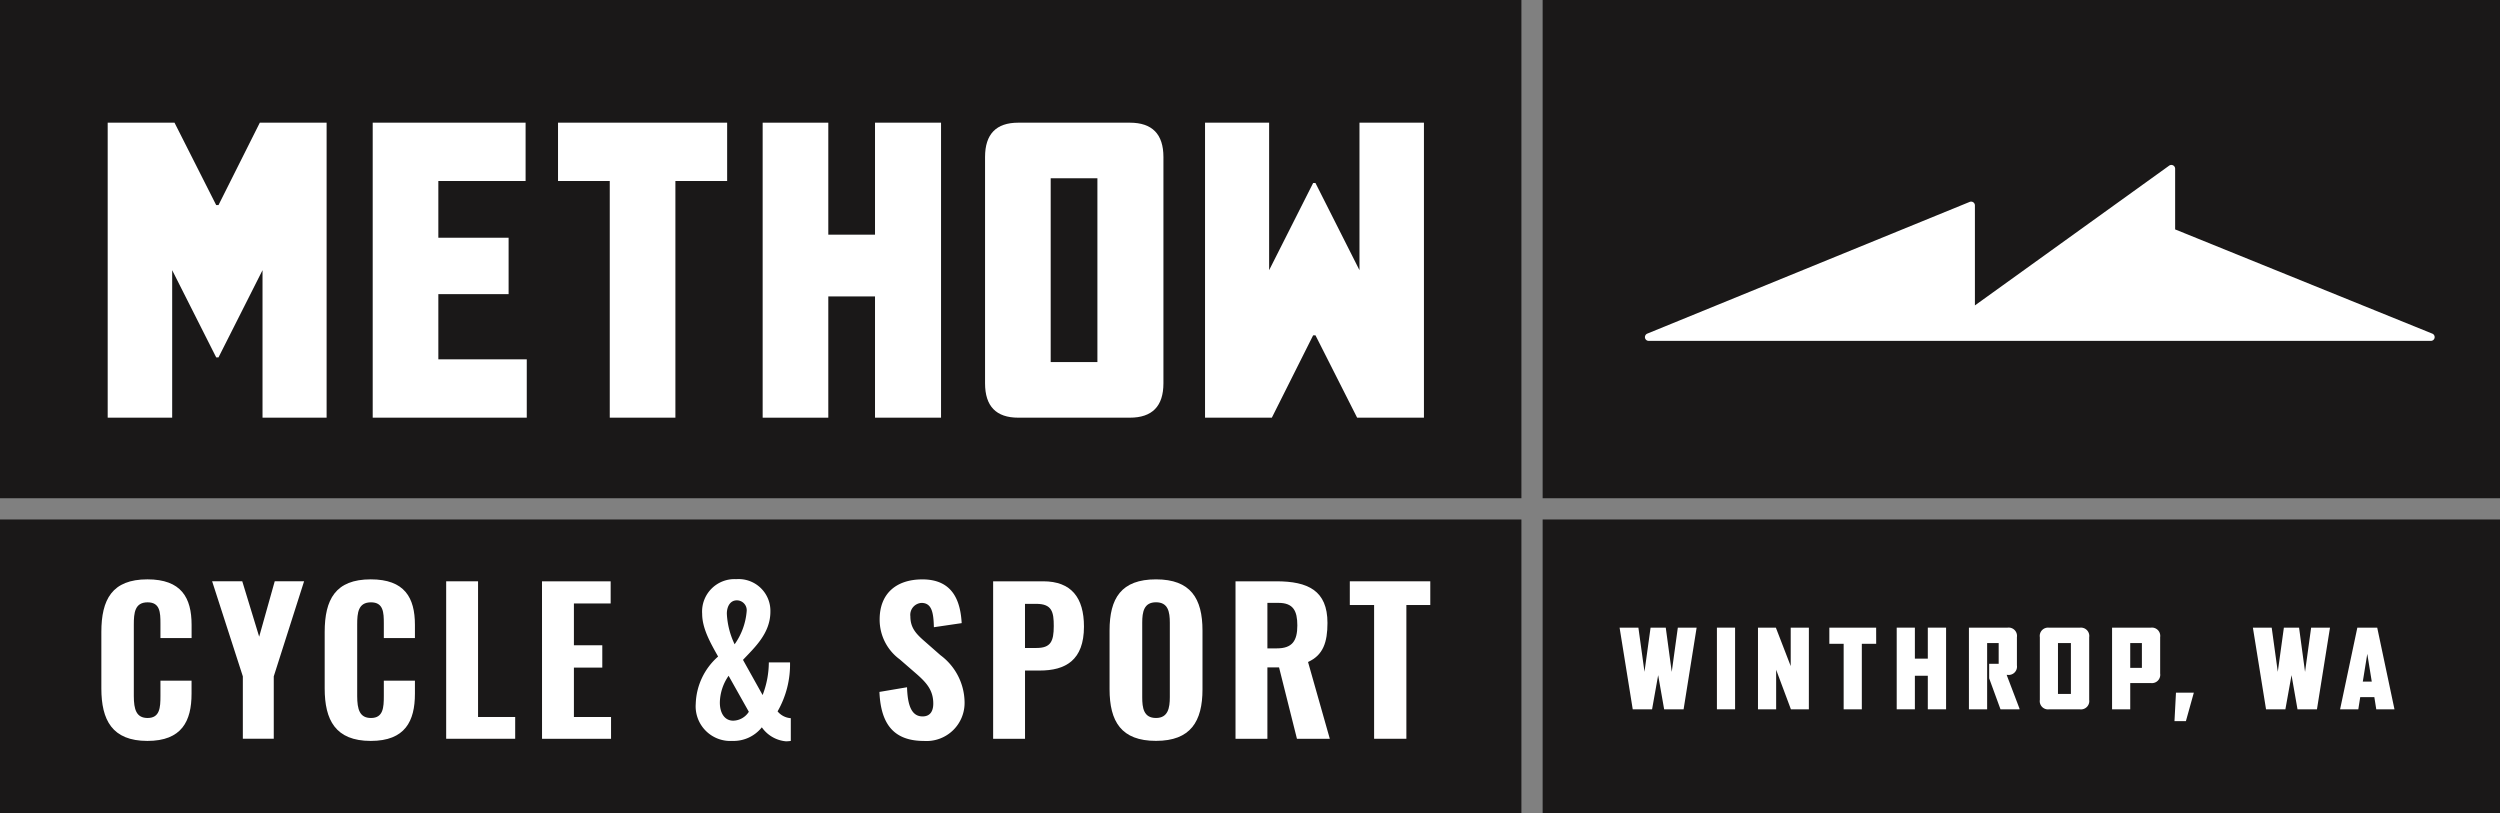
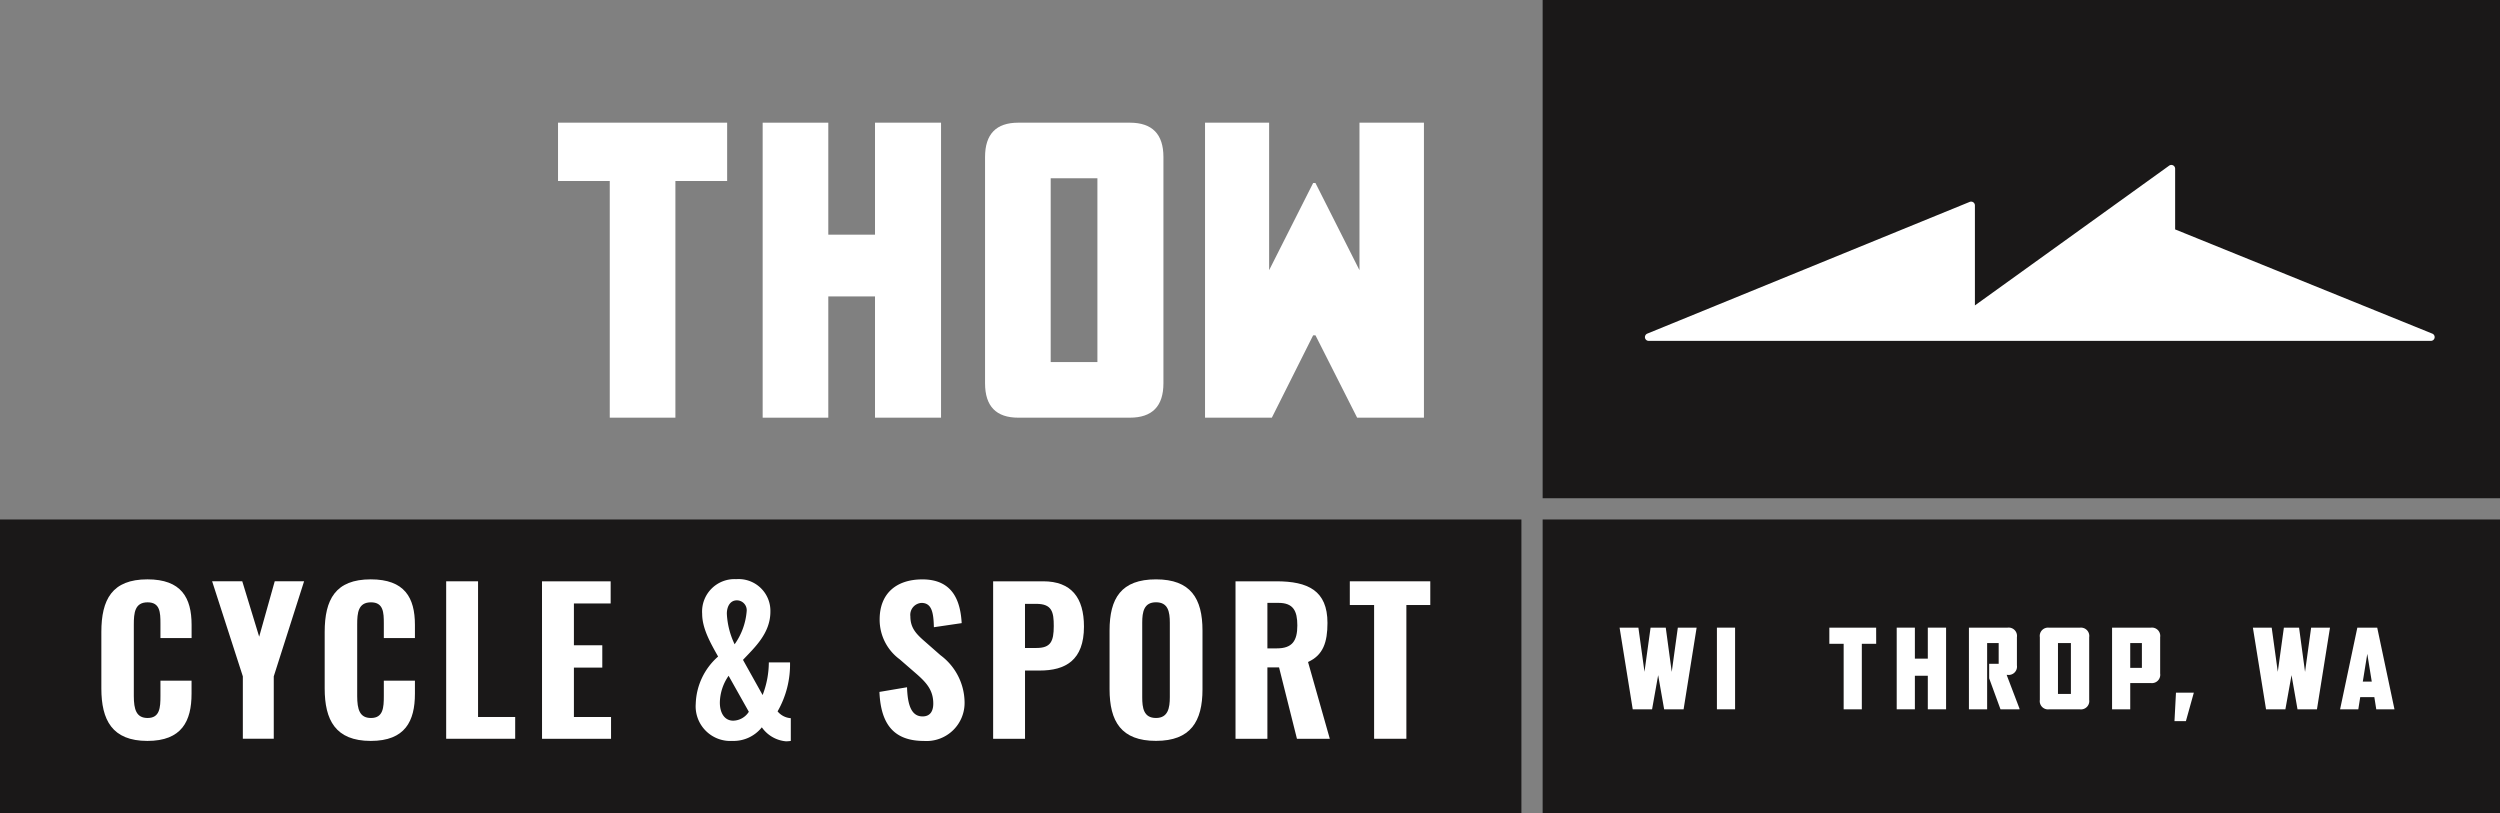
<svg xmlns="http://www.w3.org/2000/svg" width="300" height="97.587" viewBox="0 0 300 97.587">
  <rect x="0" y="0" width="300" height="97.587" fill="#808080" stroke="none" />
  <defs>
    <style>
      .cls-1 {
        fill: #1a1818;
      }

      .cls-2 {
        fill: #fff;
      }
    </style>
  </defs>
  <g id="Group_5" data-name="Group 5" transform="translate(-70.647 -85.848)">
    <g id="Group_1" data-name="Group 1" transform="translate(70.647 85.848)">
      <rect id="Rectangle_1" data-name="Rectangle 1" class="cls-1" width="114.883" height="59.789" transform="translate(185.117)" />
-       <rect id="Rectangle_2" data-name="Rectangle 2" class="cls-1" width="182.569" height="59.789" />
      <rect id="Rectangle_3" data-name="Rectangle 3" class="cls-1" width="182.569" height="35.25" transform="translate(0 62.337)" />
      <rect id="Rectangle_4" data-name="Rectangle 4" class="cls-1" width="114.883" height="35.25" transform="translate(185.117 62.337)" />
    </g>
    <g id="Group_2" data-name="Group 2" transform="translate(83.57 100.57)">
-       <path id="Path_1" data-name="Path 1" class="cls-2" d="M104.233,118.849h-.278l-5-9.887H90.936v35.4h7.738v-17.7l5.282,10.463h.278l5.282-10.463v17.7h7.691v-35.4h-8.016Z" transform="translate(-90.936 -108.962)" />
-       <path id="Path_2" data-name="Path 2" class="cls-2" d="M148.741,129.533h8.432v-6.764h-8.432v-6.811h10.471v-7H140.865v35.4h18.487v-7h-10.61Z" transform="translate(-109.063 -108.962)" />
      <path id="Path_3" data-name="Path 3" class="cls-2" d="M175.78,115.958h6.208v28.4h7.877v-28.4h6.209v-7H175.78Z" transform="translate(-121.74 -108.962)" />
      <path id="Path_4" data-name="Path 4" class="cls-2" d="M227.817,122.4h-5.606V108.962h-7.877v35.4h7.877V129.811h5.606V144.36h7.923v-35.4h-7.923Z" transform="translate(-135.738 -108.962)" />
      <path id="Path_5" data-name="Path 5" class="cls-2" d="M273.608,108.962h-13.39q-3.985,0-3.985,4.124v27.151q0,4.124,3.985,4.124h13.39q4.031,0,4.031-4.124V113.086Q277.639,108.962,273.608,108.962Zm-3.892,28.726H264.11V115.633h5.606Z" transform="translate(-150.95 -108.962)" />
      <path id="Path_6" data-name="Path 6" class="cls-2" d="M316.21,108.962v17.7L310.928,116.2h-.278l-5.282,10.463v-17.7h-7.691v35.4h8.016l4.958-9.887h.278l5,9.887h8.016v-35.4Z" transform="translate(-165.996 -108.962)" />
    </g>
    <g id="Group_3" data-name="Group 3" transform="translate(82.809 155.347)">
      <path id="Path_7" data-name="Path 7" class="cls-2" d="M89.742,208.087v-6.766c0-3.9,1.283-6.322,5.529-6.322,4.059,0,5.3,2.193,5.3,5.459v1.587H96.834V200.3c0-1.33-.046-2.543-1.539-2.543-1.539,0-1.657,1.259-1.657,2.659V209c0,1.61.3,2.636,1.657,2.636,1.469,0,1.539-1.26,1.539-2.636v-1.843h3.732v1.563c0,3.289-1.166,5.668-5.3,5.668C91.025,214.385,89.742,211.866,89.742,208.087Z" transform="translate(-89.742 -194.976)" />
      <path id="Path_8" data-name="Path 8" class="cls-2" d="M114.3,206.773l-3.685-11.408h3.616l2.029,6.648,1.866-6.648h3.523l-3.639,11.408v7.488H114.3Z" transform="translate(-97.321 -195.109)" />
      <path id="Path_9" data-name="Path 9" class="cls-2" d="M131.819,208.087v-6.766c0-3.9,1.283-6.322,5.529-6.322,4.059,0,5.3,2.193,5.3,5.459v1.587h-3.732V200.3c0-1.33-.047-2.543-1.54-2.543-1.539,0-1.656,1.259-1.656,2.659V209c0,1.61.3,2.636,1.656,2.636,1.47,0,1.54-1.26,1.54-2.636v-1.843h3.732v1.563c0,3.289-1.167,5.668-5.3,5.668C133.1,214.385,131.819,211.866,131.819,208.087Z" transform="translate(-105.019 -194.976)" />
      <path id="Path_10" data-name="Path 10" class="cls-2" d="M154.707,195.366h3.825v16.283h4.456v2.613h-8.281Z" transform="translate(-113.328 -195.109)" />
      <path id="Path_11" data-name="Path 11" class="cls-2" d="M172.761,195.366H181v2.659h-4.41v5.016h3.406v2.683h-3.406v5.925h4.456v2.613h-8.281Z" transform="translate(-119.883 -195.109)" />
      <path id="Path_12" data-name="Path 12" class="cls-2" d="M201.727,209.917a7.857,7.857,0,0,1,2.683-5.669c-.933-1.656-1.913-3.383-1.913-5.132a3.892,3.892,0,0,1,4.106-4.153,3.811,3.811,0,0,1,4.082,3.9c0,2.613-1.913,4.315-3.288,5.785l2.355,4.222a11.033,11.033,0,0,0,.746-3.919h2.543a11.3,11.3,0,0,1-1.493,5.878,2.245,2.245,0,0,0,1.586.817v2.729a4.083,4.083,0,0,1-.583.047,3.961,3.961,0,0,1-2.892-1.68,4.339,4.339,0,0,1-3.546,1.632A4.157,4.157,0,0,1,201.727,209.917Zm6.369.956-2.426-4.315a5.8,5.8,0,0,0-1.05,3.218c0,1.213.537,2.169,1.61,2.169A2.278,2.278,0,0,0,208.1,210.873Zm-.257-12.061a1.185,1.185,0,0,0-1.189-1.306c-.746,0-1.19.677-1.19,1.61a9.535,9.535,0,0,0,.933,3.662A7.944,7.944,0,0,0,207.839,198.812Z" transform="translate(-130.4 -194.963)" />
      <path id="Path_13" data-name="Path 13" class="cls-2" d="M236.334,208.507l3.312-.56c.07,2.357.63,3.5,1.866,3.5.98,0,1.283-.724,1.283-1.54,0-1.61-.816-2.519-2.076-3.615l-1.959-1.7a5.891,5.891,0,0,1-2.4-4.782c0-3.1,1.983-4.806,5.132-4.806,3.8,0,4.573,2.823,4.713,5.249l-3.336.49c-.047-1.727-.234-2.916-1.493-2.916a1.433,1.433,0,0,0-1.33,1.61c0,1.353.653,2.076,1.7,2.986l1.913,1.68a7.128,7.128,0,0,1,2.892,5.6,4.57,4.57,0,0,1-4.876,4.688C238.177,214.385,236.5,212.519,236.334,208.507Z" transform="translate(-142.964 -194.976)" />
      <path id="Path_14" data-name="Path 14" class="cls-2" d="M257.756,195.366h6c3.383,0,4.9,1.96,4.9,5.436,0,4.059-2.239,5.272-5.3,5.272h-1.773v8.188h-3.826Zm5.2,8c1.7,0,2.076-.77,2.076-2.636,0-1.68-.21-2.659-2.1-2.659h-1.353v5.3Z" transform="translate(-150.742 -195.109)" />
      <path id="Path_15" data-name="Path 15" class="cls-2" d="M279.692,208.18v-7.045c0-3.872,1.4-6.135,5.575-6.135,4.153,0,5.576,2.286,5.576,6.135V208.2c0,3.849-1.423,6.181-5.576,6.181C281.091,214.385,279.692,212.053,279.692,208.18Zm7.231.957V200.2c0-1.306-.21-2.449-1.656-2.449s-1.656,1.143-1.656,2.449v8.935c0,1.283.163,2.5,1.656,2.5C286.714,211.633,286.923,210.42,286.923,209.137Z" transform="translate(-158.706 -194.976)" />
      <path id="Path_16" data-name="Path 16" class="cls-2" d="M303.422,195.366h4.9c3.8,0,6.135,1.12,6.135,4.992,0,2.31-.513,3.873-2.333,4.689l2.613,9.215h-3.943l-2.146-8.562h-1.4v8.562h-3.825Zm4.968,8.048c1.843,0,2.45-.91,2.45-2.753,0-1.75-.49-2.706-2.263-2.706h-1.329v5.459Z" transform="translate(-167.322 -195.109)" />
      <path id="Path_17" data-name="Path 17" class="cls-2" d="M327.87,198.212h-2.916v-2.846h9.657v2.846h-2.869v16.05H327.87Z" transform="translate(-175.139 -195.109)" />
    </g>
    <g id="Group_4" data-name="Group 4" transform="translate(264.996 161.17)">
      <path id="Path_18" data-name="Path 18" class="cls-2" d="M385.026,204.1l-1.564,9.8h-2.334l-.718-4.1-.731,4.1h-2.321l-1.578-9.8h2.257l.731,5.3.731-5.3h1.822l.718,5.31.731-5.31Z" transform="translate(-375.779 -204.105)" />
      <path id="Path_19" data-name="Path 19" class="cls-2" d="M396.3,213.9h-2.18v-9.8h2.18Z" transform="translate(-382.439 -204.105)" />
-       <path id="Path_20" data-name="Path 20" class="cls-2" d="M407.96,213.9h-2.154l-1.771-4.745V213.9h-2.18v-9.8H404l1.783,4.617V204.1h2.18Z" transform="translate(-385.246 -204.105)" />
      <path id="Path_21" data-name="Path 21" class="cls-2" d="M420.923,206.042H419.2V213.9h-2.18v-7.862h-1.718V204.1h5.617Z" transform="translate(-390.13 -204.105)" />
      <path id="Path_22" data-name="Path 22" class="cls-2" d="M433.917,213.9h-2.193v-4.027h-1.552V213.9h-2.18v-9.8h2.18v3.72h1.552V204.1h2.193Z" transform="translate(-394.736 -204.105)" />
      <path id="Path_23" data-name="Path 23" class="cls-2" d="M447.671,213.9h-2.283l-1.359-3.72v-1.744h1.141v-2.488h-1.385V213.9H441.6v-9.8h4.643a1,1,0,0,1,1.116,1.142v3.386a1,1,0,0,1-1.116,1.141h-.116l1.539,4.04Z" transform="translate(-399.678 -204.105)" />
      <path id="Path_24" data-name="Path 24" class="cls-2" d="M460.879,212.763a1,1,0,0,1-1.116,1.141h-3.706a.992.992,0,0,1-1.1-1.141v-7.516a.993.993,0,0,1,1.1-1.142h3.706a1,1,0,0,1,1.116,1.142Zm-2.194-.706v-6.105h-1.552v6.105Z" transform="translate(-404.525 -204.105)" />
      <path id="Path_25" data-name="Path 25" class="cls-2" d="M474.337,209.607a1,1,0,0,1-1.129,1.141h-2.462V213.9h-2.18v-9.8h4.656a1,1,0,0,1,1.115,1.142Zm-2.192-.68v-2.976h-1.4v2.976Z" transform="translate(-409.467 -204.105)" />
      <path id="Path_26" data-name="Path 26" class="cls-2" d="M482.647,216.349l-.95,3.411h-1.372l.179-3.411Z" transform="translate(-413.736 -208.55)" />
      <path id="Path_27" data-name="Path 27" class="cls-2" d="M504.352,204.1l-1.564,9.8h-2.334l-.718-4.1L499,213.9h-2.322l-1.578-9.8h2.257l.731,5.3.731-5.3h1.822l.718,5.31.731-5.31Z" transform="translate(-419.102 -204.105)" />
      <path id="Path_28" data-name="Path 28" class="cls-2" d="M518.052,213.9h-2.181l-.231-1.462h-1.693l-.231,1.462h-2.18v-.026L513.6,204.1h2.385l2.066,9.774Zm-2.72-3.322-.539-3.334-.538,3.334Z" transform="translate(-425.068 -204.105)" />
    </g>
    <path id="Path_29" data-name="Path 29" class="cls-2" d="M475.027,137.16l-30.845-12.5v-7.285a.454.454,0,0,0-.721-.364l-23.306,16.769V121.777a.454.454,0,0,0-.2-.374.46.46,0,0,0-.425-.044l-38.691,15.807a.46.46,0,0,0-.273.508.451.451,0,0,0,.442.362h93.867a.451.451,0,0,0,.15-.876" transform="translate(-112.519 -11.283)" />
  </g>
</svg>